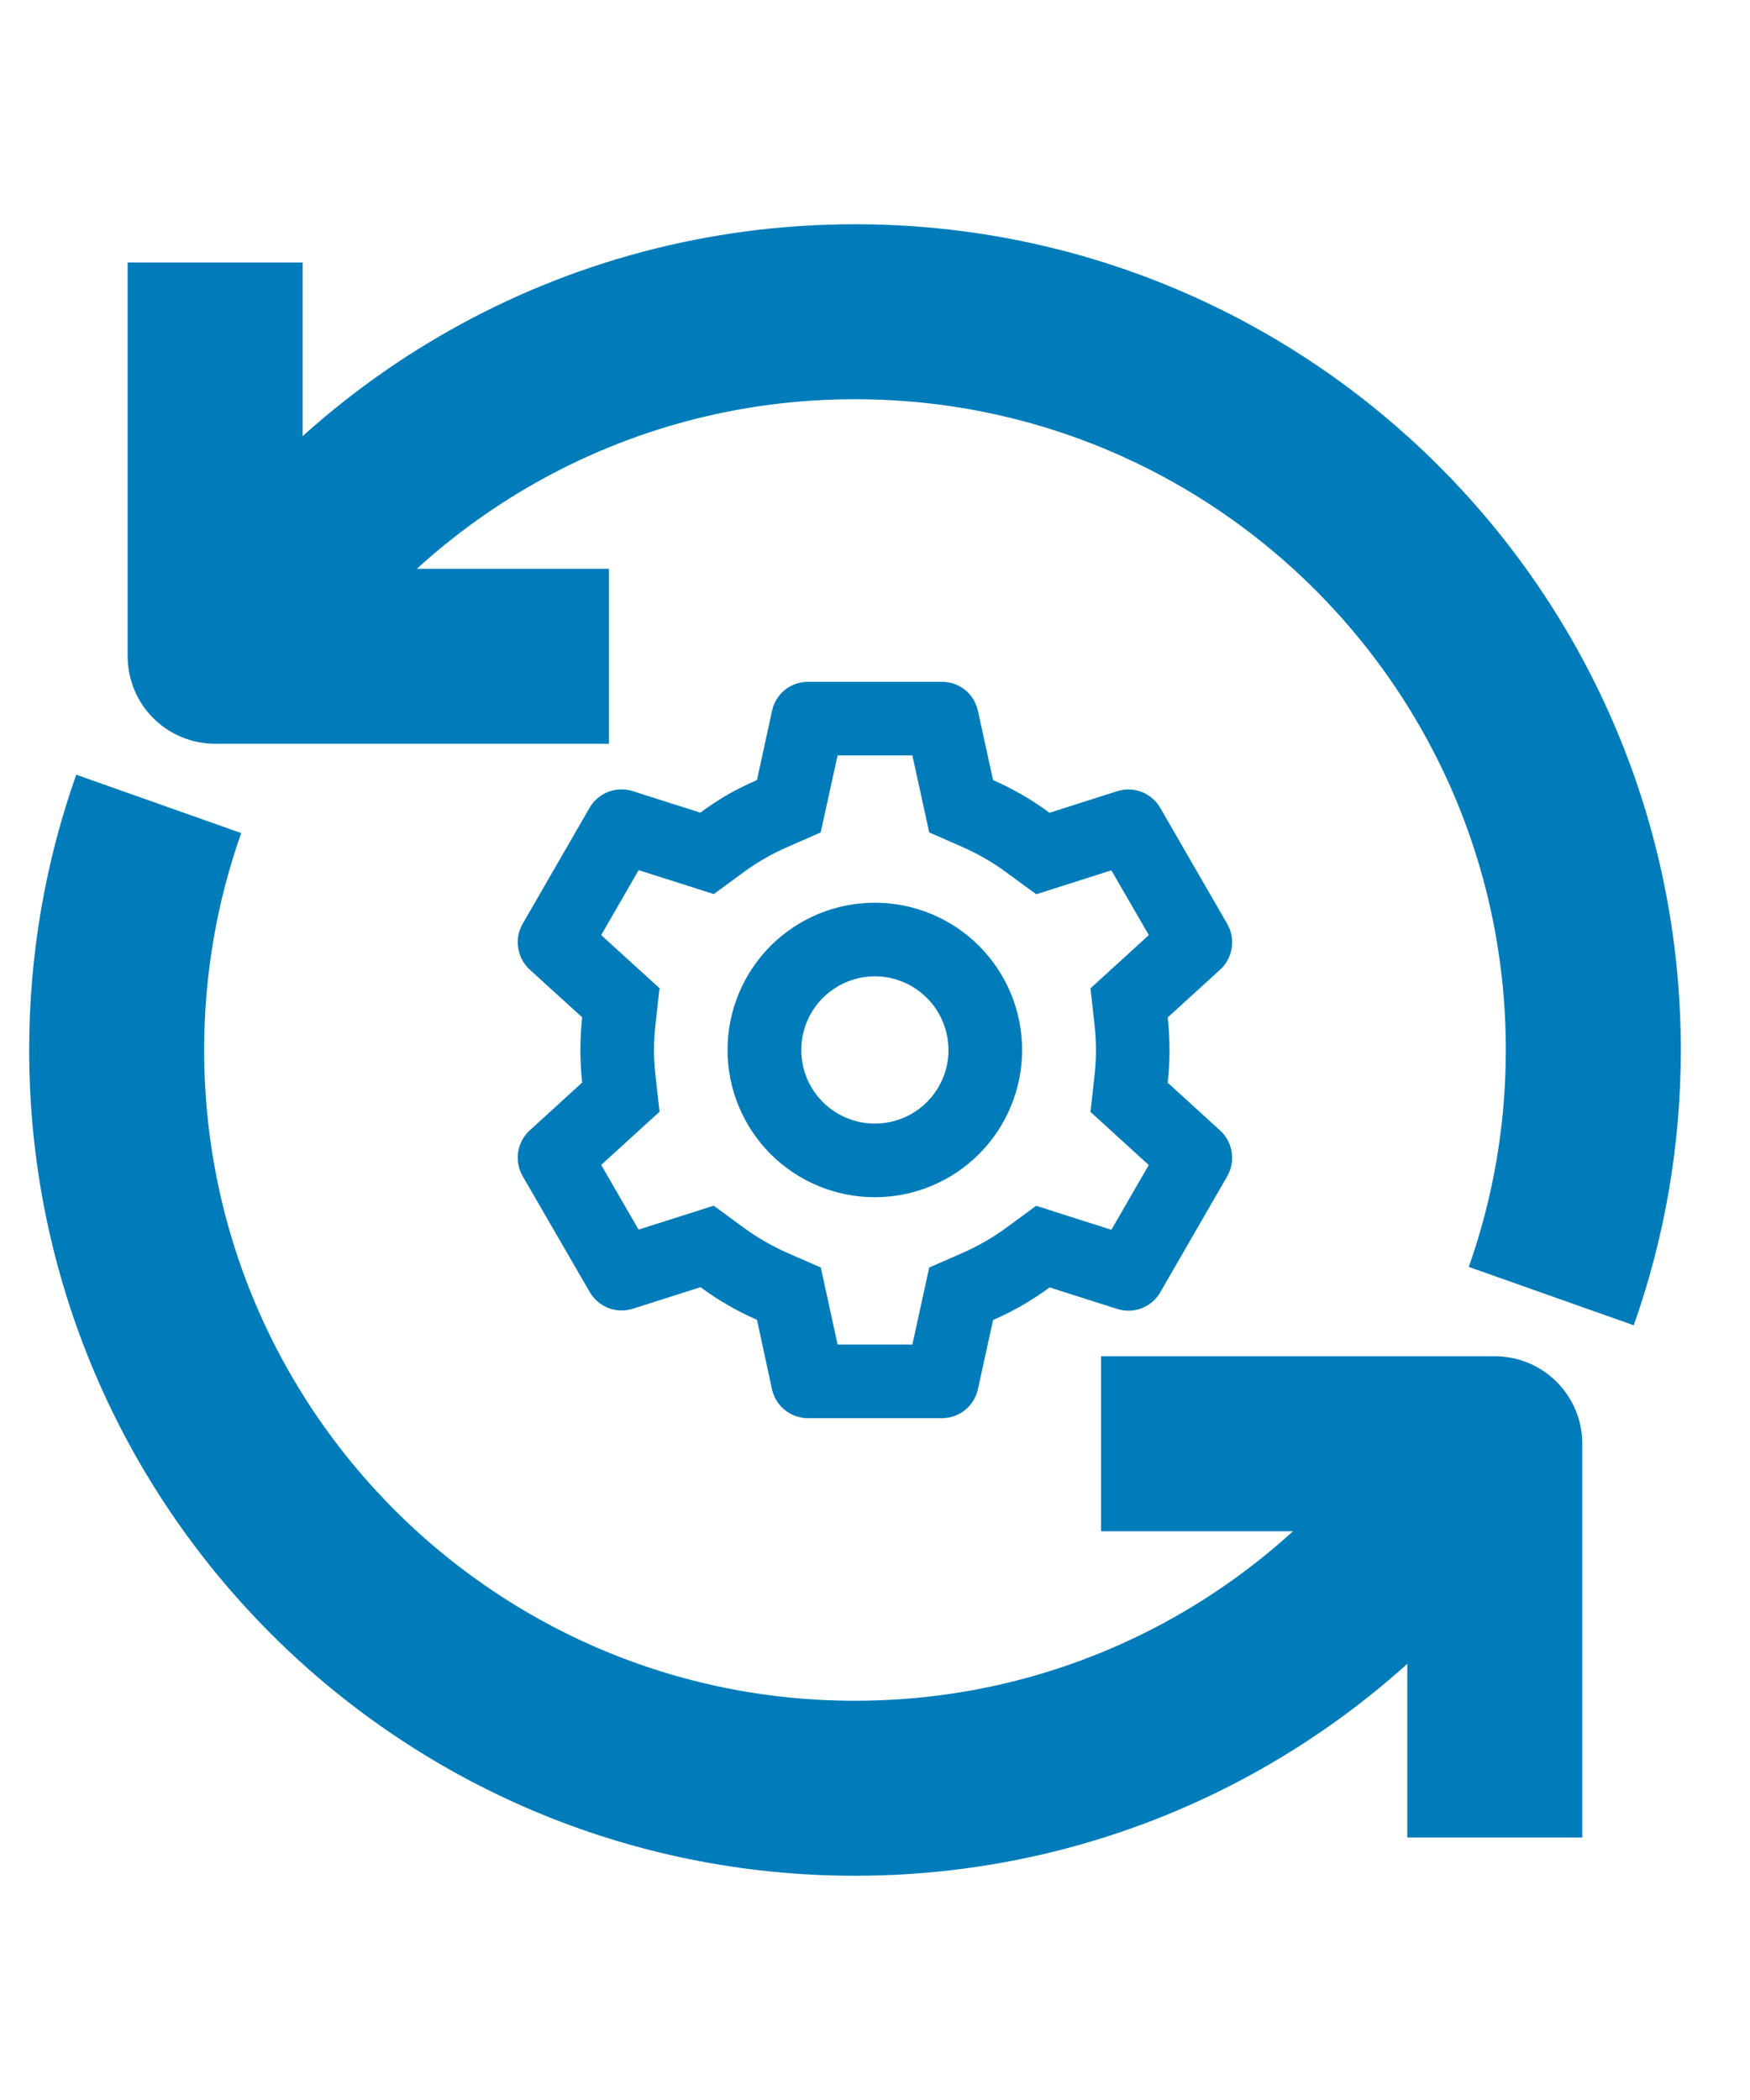
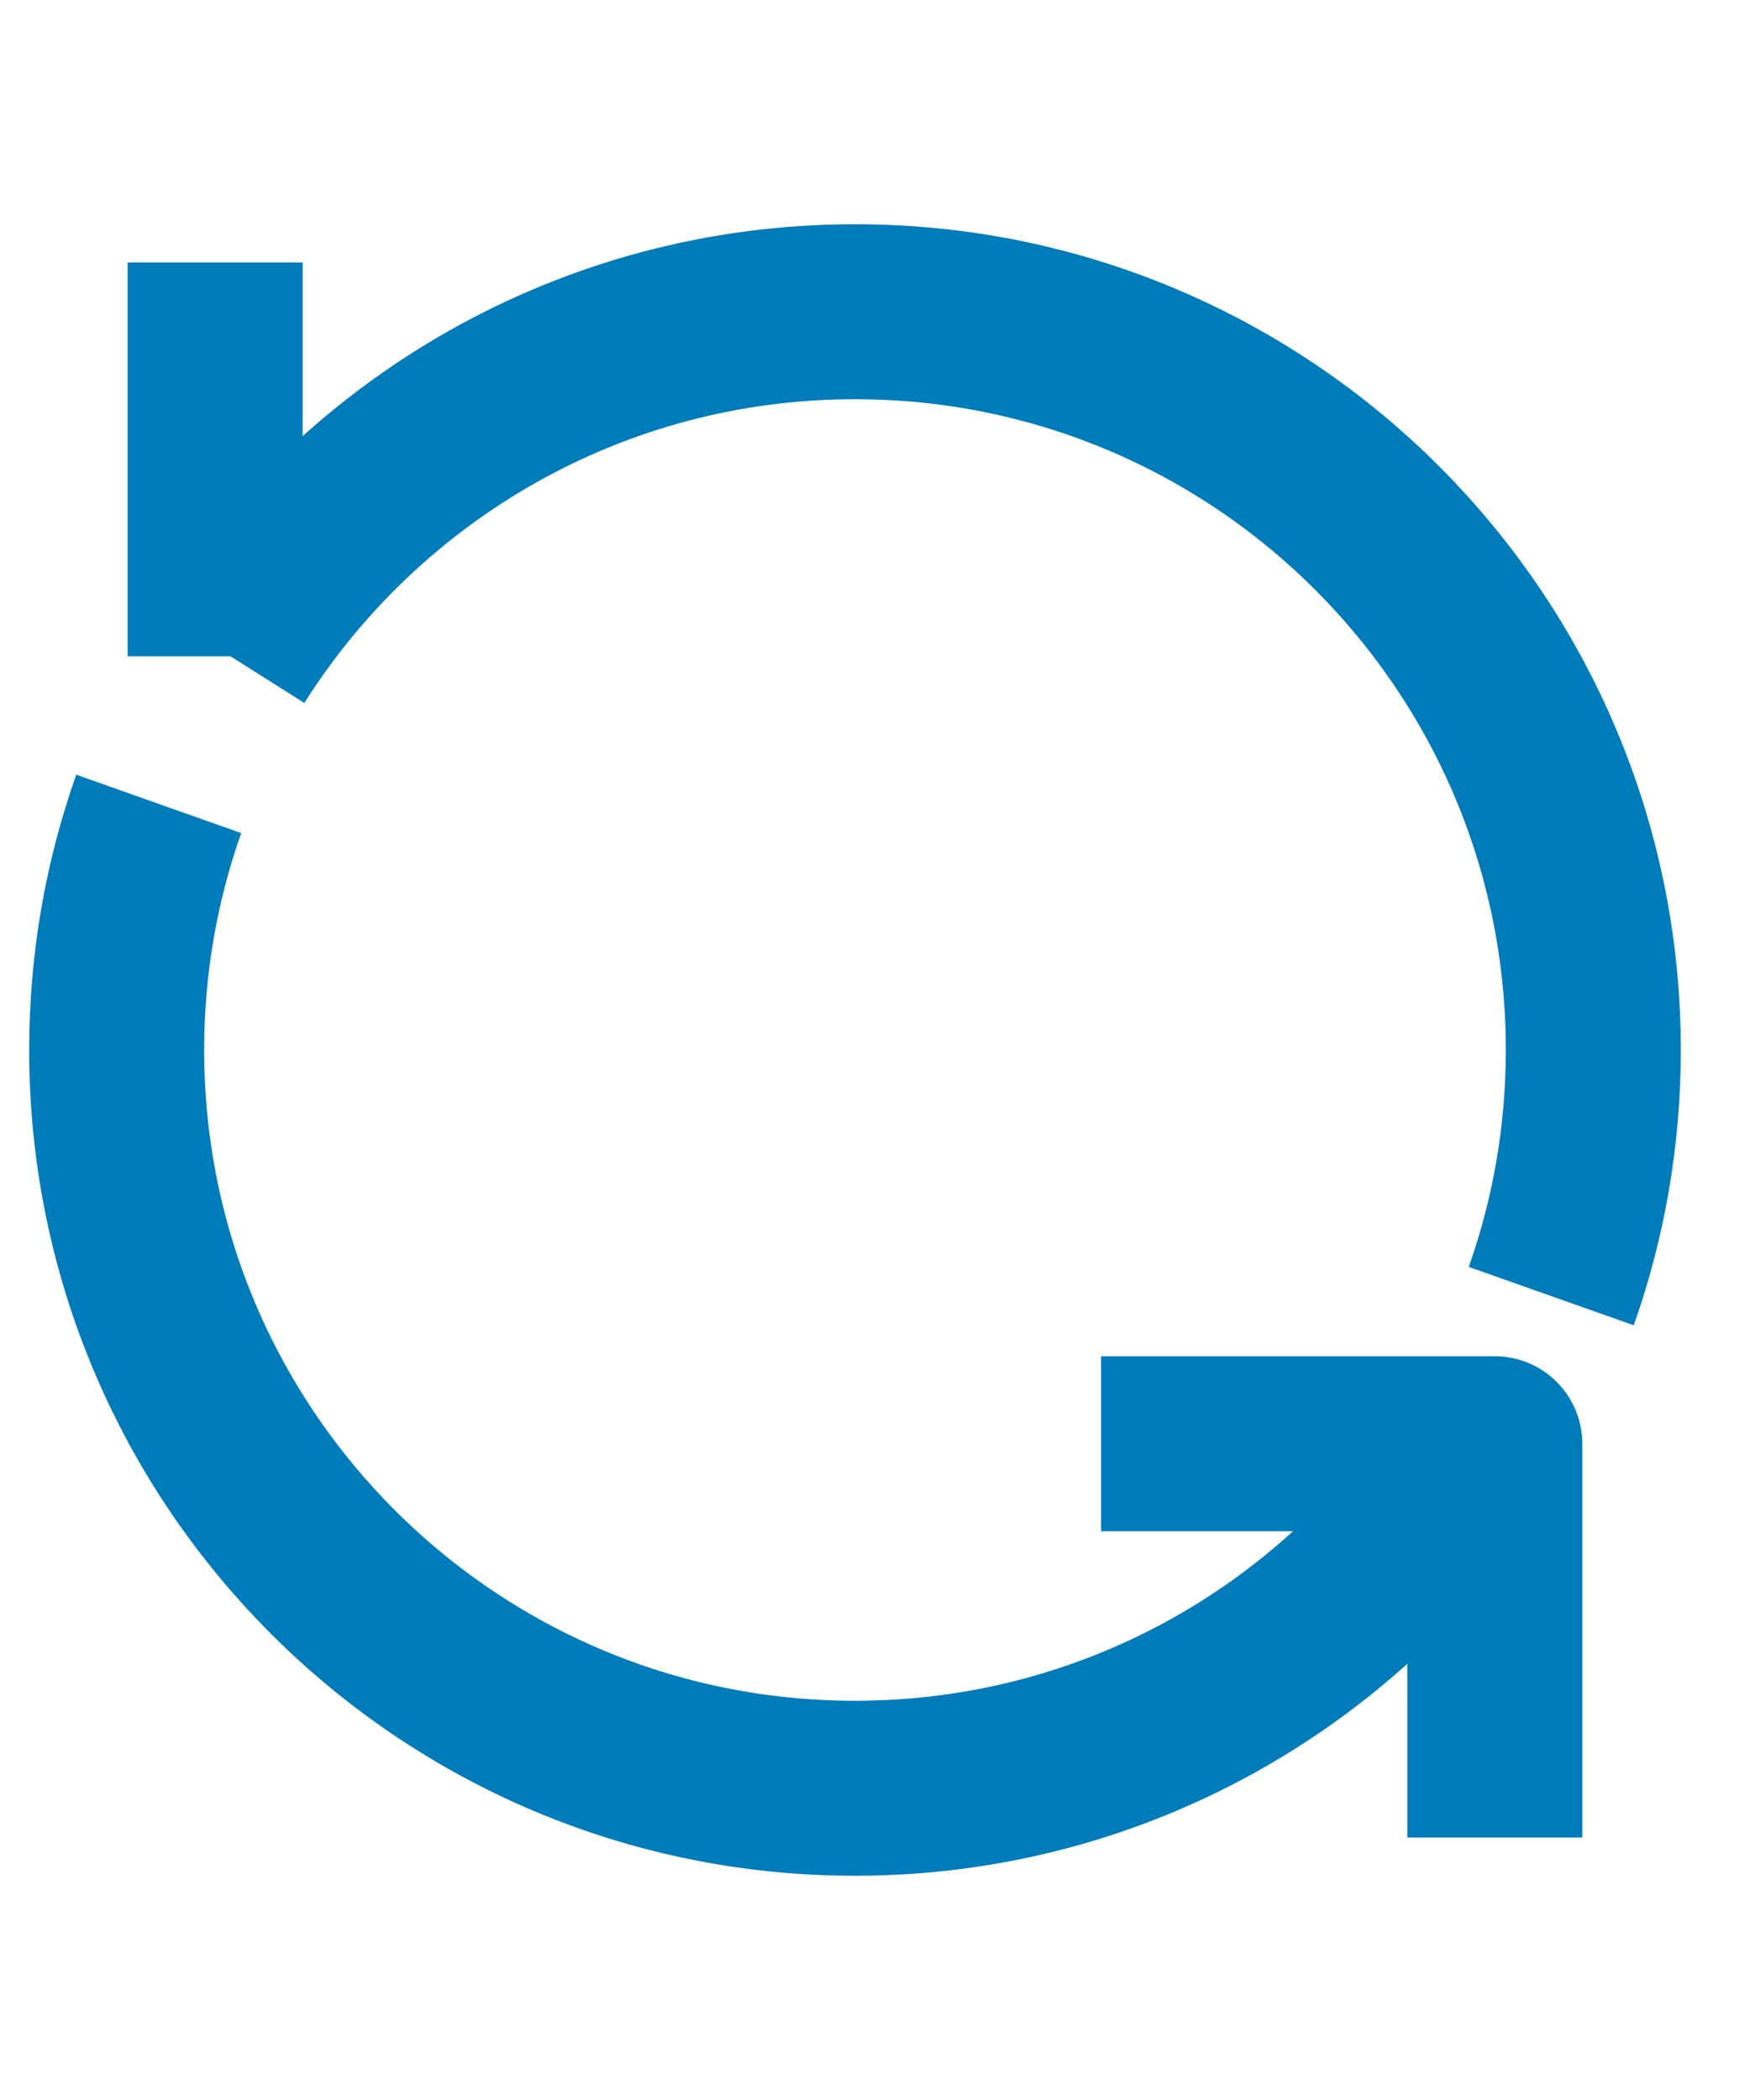
<svg xmlns="http://www.w3.org/2000/svg" width="30" height="36" viewBox="0 0 30 36" fill="none">
  <path d="M26.593 22.219C27.06 20.899 27.314 19.479 27.314 18C27.314 11.01 21.647 5.344 14.657 5.344C10.149 5.344 6.191 7.701 3.949 11.25" stroke="#017CBB" stroke-width="3" stroke-miterlimit="10" stroke-linejoin="round" />
-   <path d="M3.688 4.5V11.25H10.438" stroke="#017CBB" stroke-width="3" stroke-miterlimit="10" stroke-linejoin="round" />
+   <path d="M3.688 4.5V11.25" stroke="#017CBB" stroke-width="3" stroke-miterlimit="10" stroke-linejoin="round" />
  <path d="M2.721 13.781C2.254 15.101 2 16.521 2 18C2 24.99 7.667 30.656 14.656 30.656C19.164 30.656 23.122 28.299 25.364 24.75" stroke="#017CBB" stroke-width="3" stroke-miterlimit="10" stroke-linejoin="round" />
  <path d="M25.625 31.5V24.75H18.875" stroke="#017CBB" stroke-width="3" stroke-miterlimit="10" stroke-linejoin="round" />
-   <path d="M16.148 24.312H13.851C13.707 24.312 13.567 24.262 13.455 24.172C13.343 24.082 13.265 23.956 13.234 23.816L12.977 22.626C12.634 22.476 12.309 22.288 12.008 22.066L10.848 22.436C10.711 22.479 10.563 22.475 10.429 22.423C10.294 22.371 10.182 22.274 10.11 22.15L8.959 20.161C8.887 20.036 8.861 19.89 8.883 19.748C8.905 19.606 8.975 19.476 9.08 19.379L9.98 18.558C9.939 18.186 9.939 17.811 9.98 17.44L9.08 16.621C8.974 16.524 8.905 16.393 8.883 16.251C8.86 16.109 8.887 15.963 8.959 15.838L10.107 13.848C10.18 13.723 10.292 13.627 10.426 13.575C10.561 13.523 10.709 13.518 10.846 13.562L12.005 13.931C12.159 13.818 12.32 13.712 12.485 13.616C12.645 13.526 12.809 13.445 12.977 13.372L13.235 12.184C13.265 12.044 13.343 11.918 13.455 11.827C13.567 11.737 13.707 11.688 13.851 11.688H16.148C16.292 11.688 16.432 11.737 16.544 11.827C16.656 11.918 16.733 12.044 16.764 12.184L17.024 13.373C17.367 13.523 17.692 13.711 17.992 13.933L19.153 13.563C19.29 13.52 19.438 13.524 19.572 13.576C19.706 13.628 19.819 13.725 19.89 13.849L21.039 15.84C21.186 16.096 21.135 16.422 20.918 16.622L20.018 17.442C20.059 17.814 20.059 18.189 20.018 18.561L20.918 19.381C21.135 19.582 21.186 19.906 21.039 20.163L19.89 22.154C19.819 22.278 19.706 22.375 19.572 22.427C19.437 22.479 19.289 22.483 19.152 22.439L17.992 22.07C17.692 22.292 17.367 22.48 17.024 22.629L16.764 23.816C16.733 23.956 16.655 24.082 16.544 24.172C16.431 24.262 16.292 24.311 16.148 24.312ZM12.235 20.669L12.752 21.048C12.869 21.134 12.99 21.212 13.116 21.284C13.235 21.353 13.356 21.415 13.482 21.471L14.071 21.729L14.359 23.049H15.641L15.929 21.729L16.518 21.471C16.775 21.357 17.019 21.216 17.246 21.05L17.763 20.671L19.052 21.082L19.693 19.972L18.694 19.061L18.765 18.422C18.796 18.143 18.796 17.861 18.765 17.582L18.694 16.943L19.694 16.03L19.052 14.92L17.764 15.33L17.246 14.951C17.019 14.785 16.775 14.643 16.518 14.528L15.929 14.27L15.641 12.95H14.359L14.069 14.27L13.482 14.528C13.225 14.641 12.98 14.782 12.754 14.948L12.236 15.327L10.948 14.917L10.306 16.03L11.306 16.94L11.235 17.579C11.203 17.859 11.203 18.141 11.235 18.42L11.306 19.059L10.306 19.97L10.947 21.079L12.235 20.669ZM14.997 20.524C14.327 20.524 13.685 20.258 13.211 19.785C12.738 19.311 12.472 18.669 12.472 18C12.472 17.33 12.738 16.688 13.211 16.214C13.685 15.741 14.327 15.475 14.997 15.475C15.666 15.475 16.309 15.741 16.782 16.214C17.256 16.688 17.522 17.33 17.522 18C17.522 18.669 17.256 19.311 16.782 19.785C16.309 20.258 15.666 20.524 14.997 20.524ZM14.997 16.737C14.75 16.737 14.508 16.81 14.302 16.947C14.095 17.083 13.934 17.277 13.837 17.504C13.74 17.732 13.712 17.983 13.756 18.226C13.8 18.469 13.915 18.694 14.086 18.872C14.257 19.051 14.476 19.175 14.717 19.23C14.959 19.285 15.21 19.268 15.442 19.181C15.673 19.095 15.874 18.942 16.019 18.742C16.165 18.542 16.248 18.303 16.259 18.056V18.309V18C16.259 17.665 16.126 17.344 15.889 17.107C15.653 16.87 15.332 16.737 14.997 16.737Z" fill="#017CBB" />
</svg>